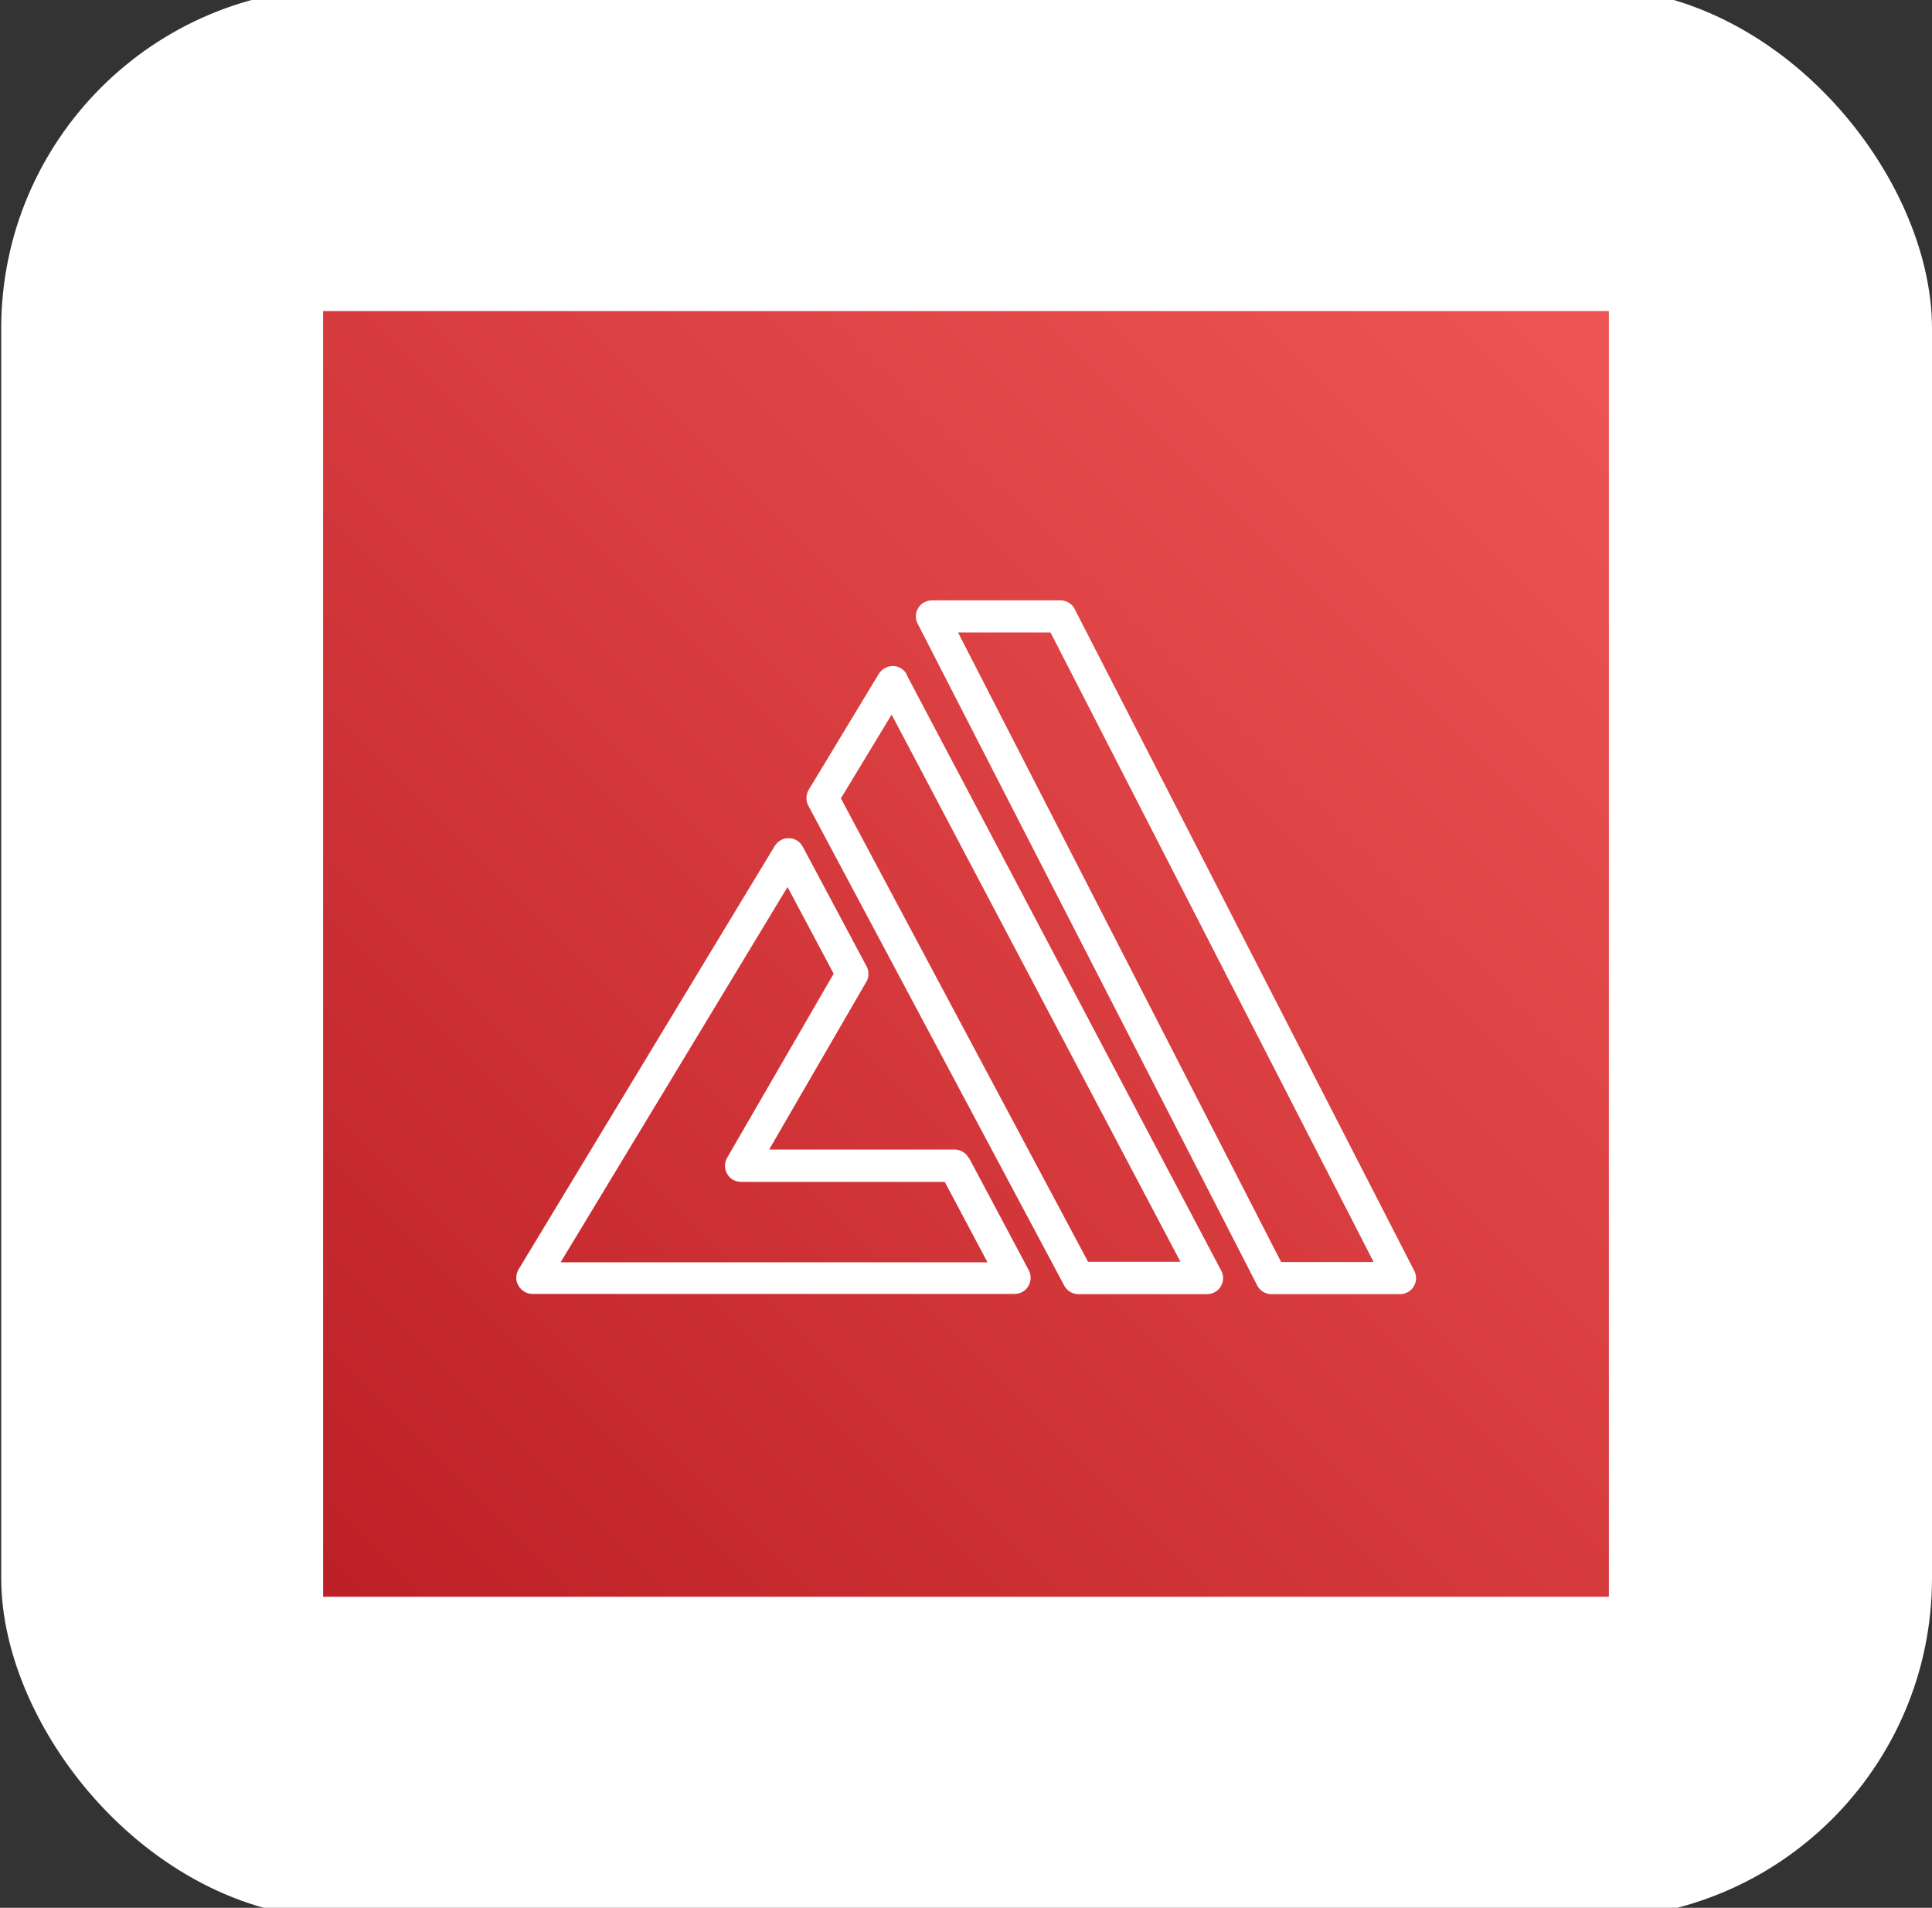
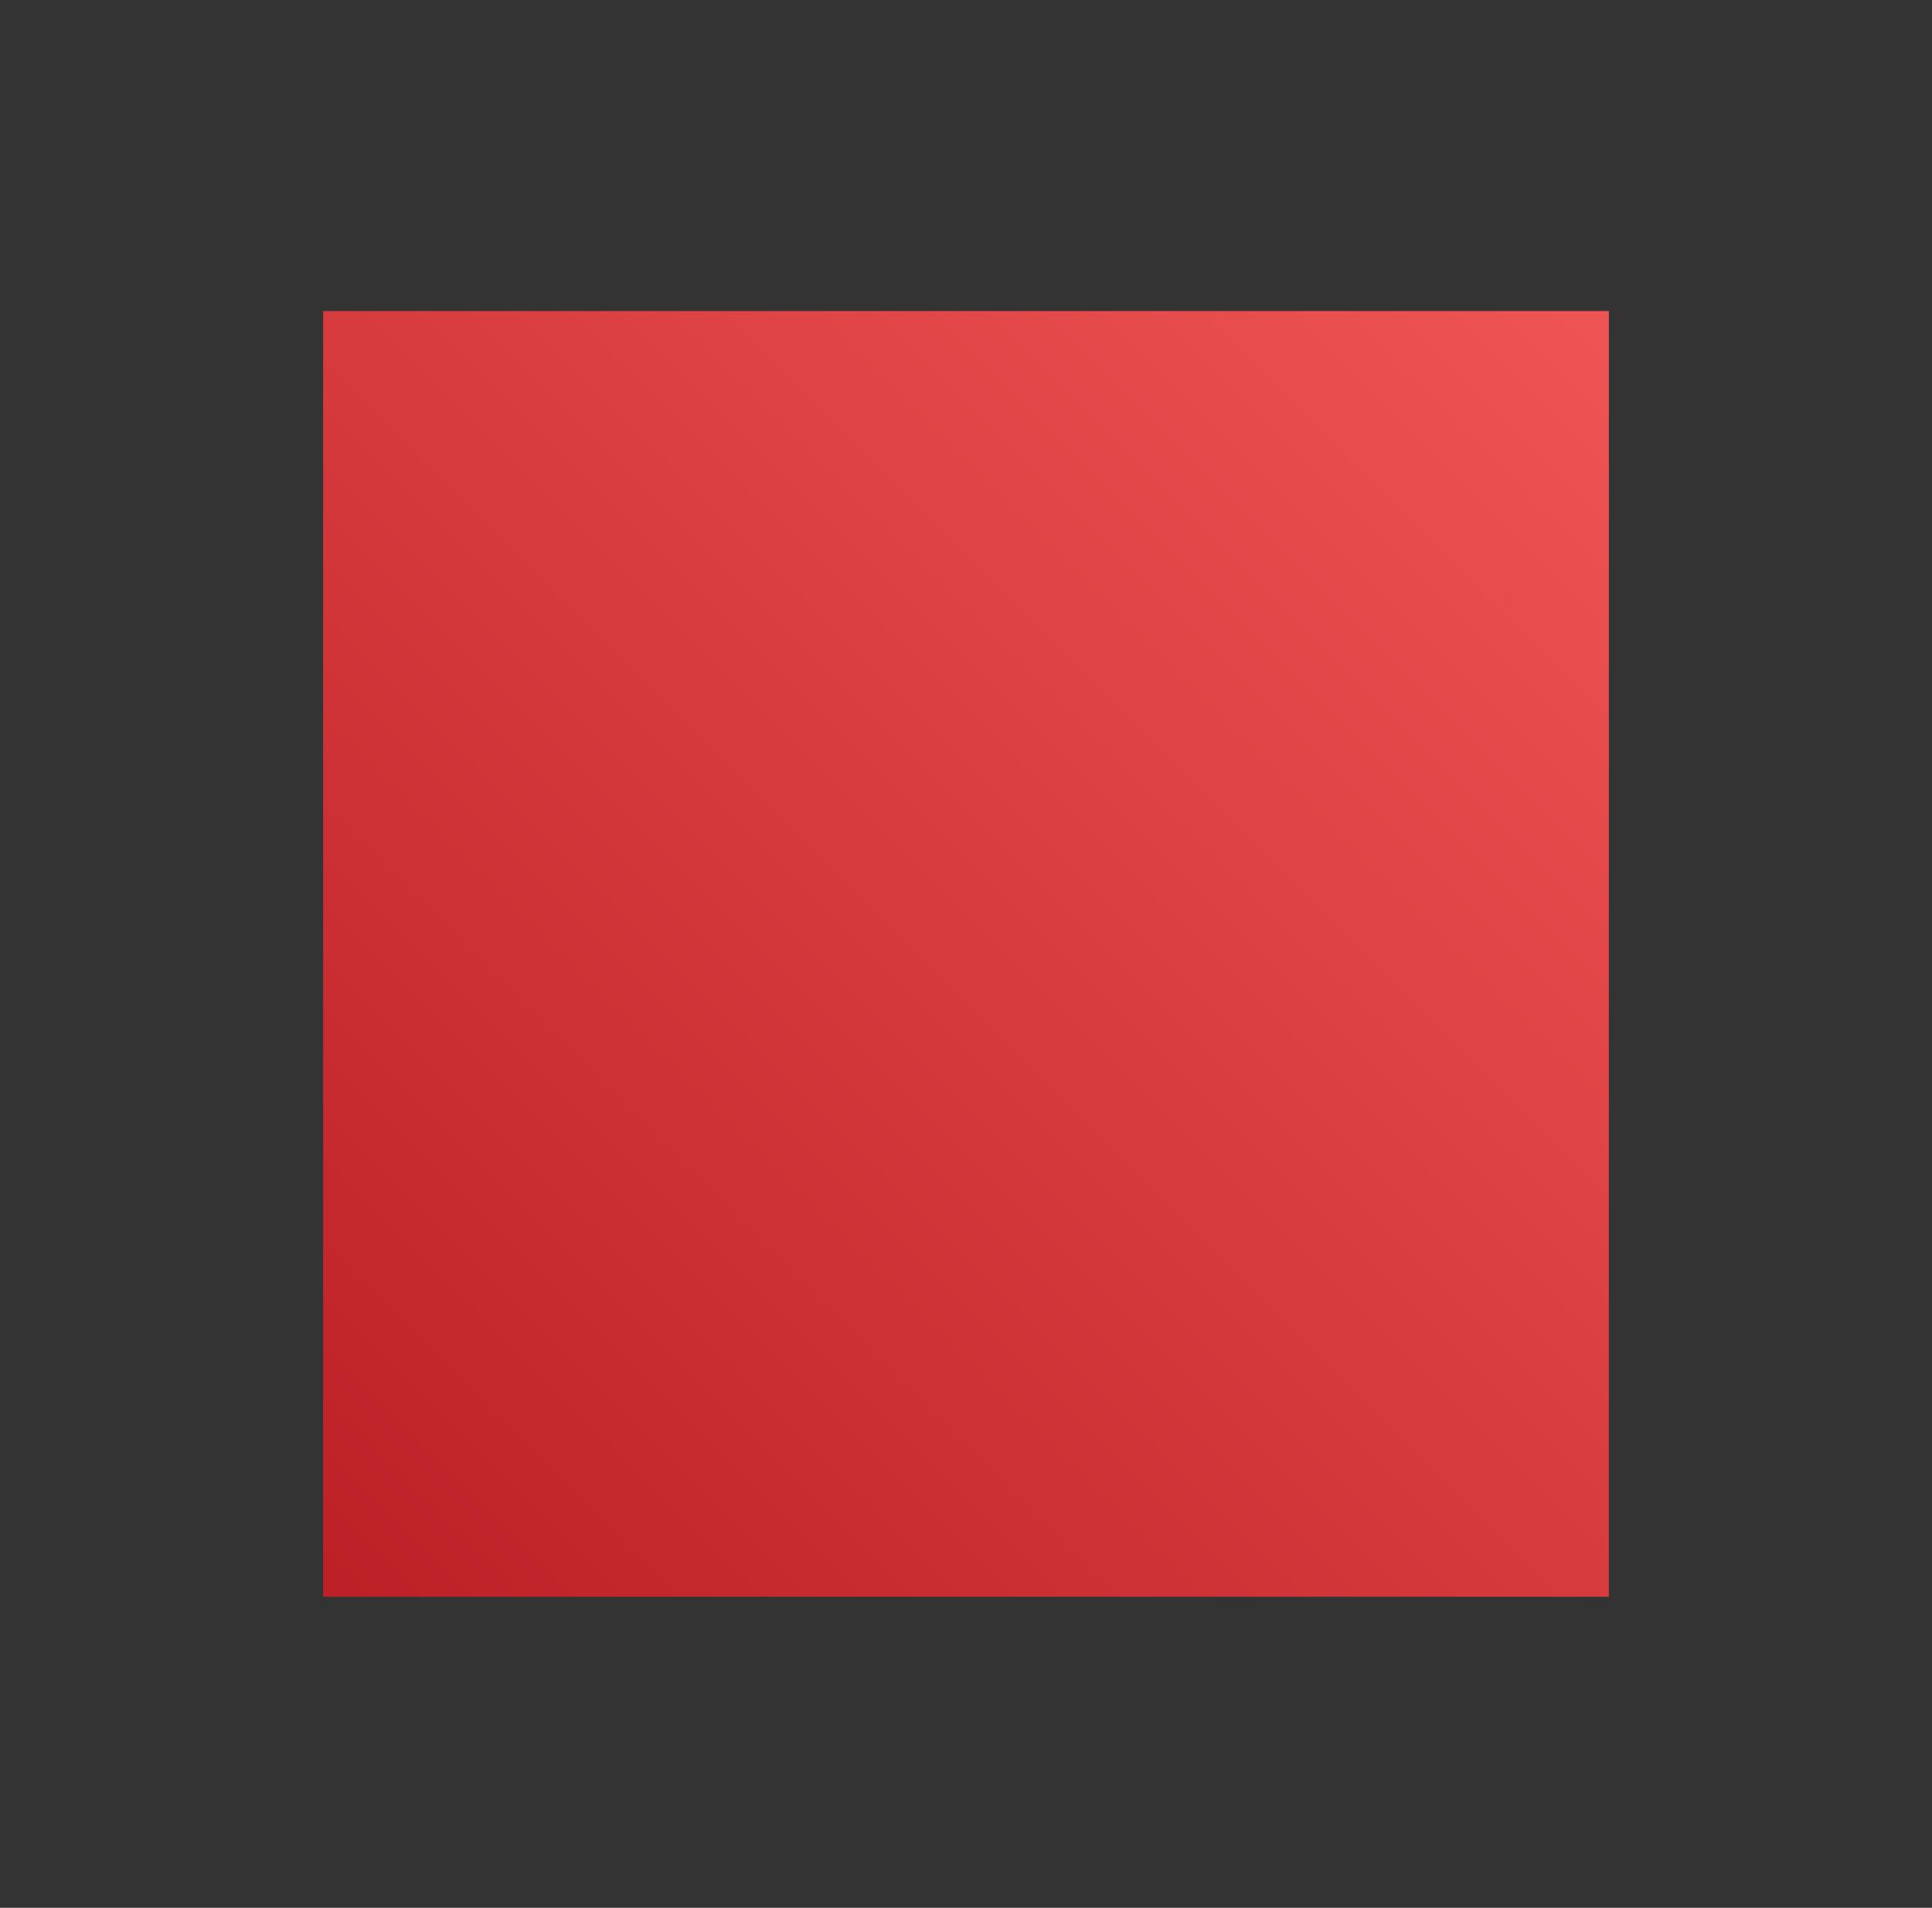
<svg xmlns="http://www.w3.org/2000/svg" id="Layer_1" data-name="Layer 1" viewBox="0 0 80 79">
  <rect x="0" y="0" width="80" height="79" fill="#333333" stroke="none" />
  <defs>
    <style>
      .cls-1, .cls-2 {
        fill: #fff;
      }

      .cls-2 {
        fill-rule: evenodd;
      }

      .cls-3 {
        fill: url(#linear-gradient);
      }
    </style>
    <linearGradient id="linear-gradient" x1="1.15" y1="-107.2" x2="1.82" y2="-106.53" gradientTransform="translate(-79 -8509.79) scale(80 -80)" gradientUnits="userSpaceOnUse">
      <stop offset="0" stop-color="#bc2026" />
      <stop offset="1" stop-color="#f05555" />
    </linearGradient>
  </defs>
-   <rect class="cls-1" x=".05" y="-.5" width="79.95" height="79.95" rx="14.1" ry="14.1" />
  <g id="Icon-Architecture_64_Arch_AWS-Amplify-Console_64" data-name="Icon-Architecture/64/Arch_AWS-Amplify-Console_64">
    <g id="Icon-Architecture-BG_64_Mobile" data-name="Icon-Architecture-BG/64/Mobile">
      <rect id="Rectangle" class="cls-3" x="13.38" y="12.88" width="53.24" height="53.24" />
    </g>
-     <path id="AWS-Amplify-Console_Icon_64_Squid" data-name="AWS-Amplify-Console Icon 64 Squid" class="cls-2" d="m53.05,52.26l-13.38-26.07h3.83l13.38,26.07h-3.83Zm5.51.36l-14.06-27.4c-.11-.22-.34-.36-.59-.36h-5.32c-.23,0-.45.12-.57.32-.12.2-.13.44-.02.65l14.06,27.4c.11.22.34.36.59.36h5.32c.23,0,.45-.12.57-.32.12-.2.13-.44.02-.65h0Zm-13.5-.36l-10.24-19.2,2.1-3.47,11.96,22.66h-3.82Zm-7.51-24.33c-.11-.21-.33-.35-.57-.35-.23-.01-.46.12-.59.32l-2.9,4.8c-.12.2-.13.45-.02.66l10.6,19.88c.12.22.34.35.59.35h5.32c.23,0,.45-.12.57-.32s.13-.45.02-.65l-13.03-24.68Zm-14.33,24.33l9.39-15.53,1.91,3.59-4.41,7.62c-.12.21-.12.46,0,.67.12.21.34.33.58.33h8.43l1.77,3.33h-17.68Zm16.89-4.31c-.12-.22-.34-.35-.59-.35h-7.67l4.02-6.94c.12-.2.12-.44.01-.65l-2.64-4.95c-.11-.21-.33-.35-.57-.35-.26-.01-.46.12-.59.32l-10.61,17.54c-.12.21-.13.46,0,.67.12.21.34.34.58.34h19.96c.23,0,.45-.12.57-.32.12-.2.13-.45.02-.66l-2.48-4.66Z" />
  </g>
</svg>